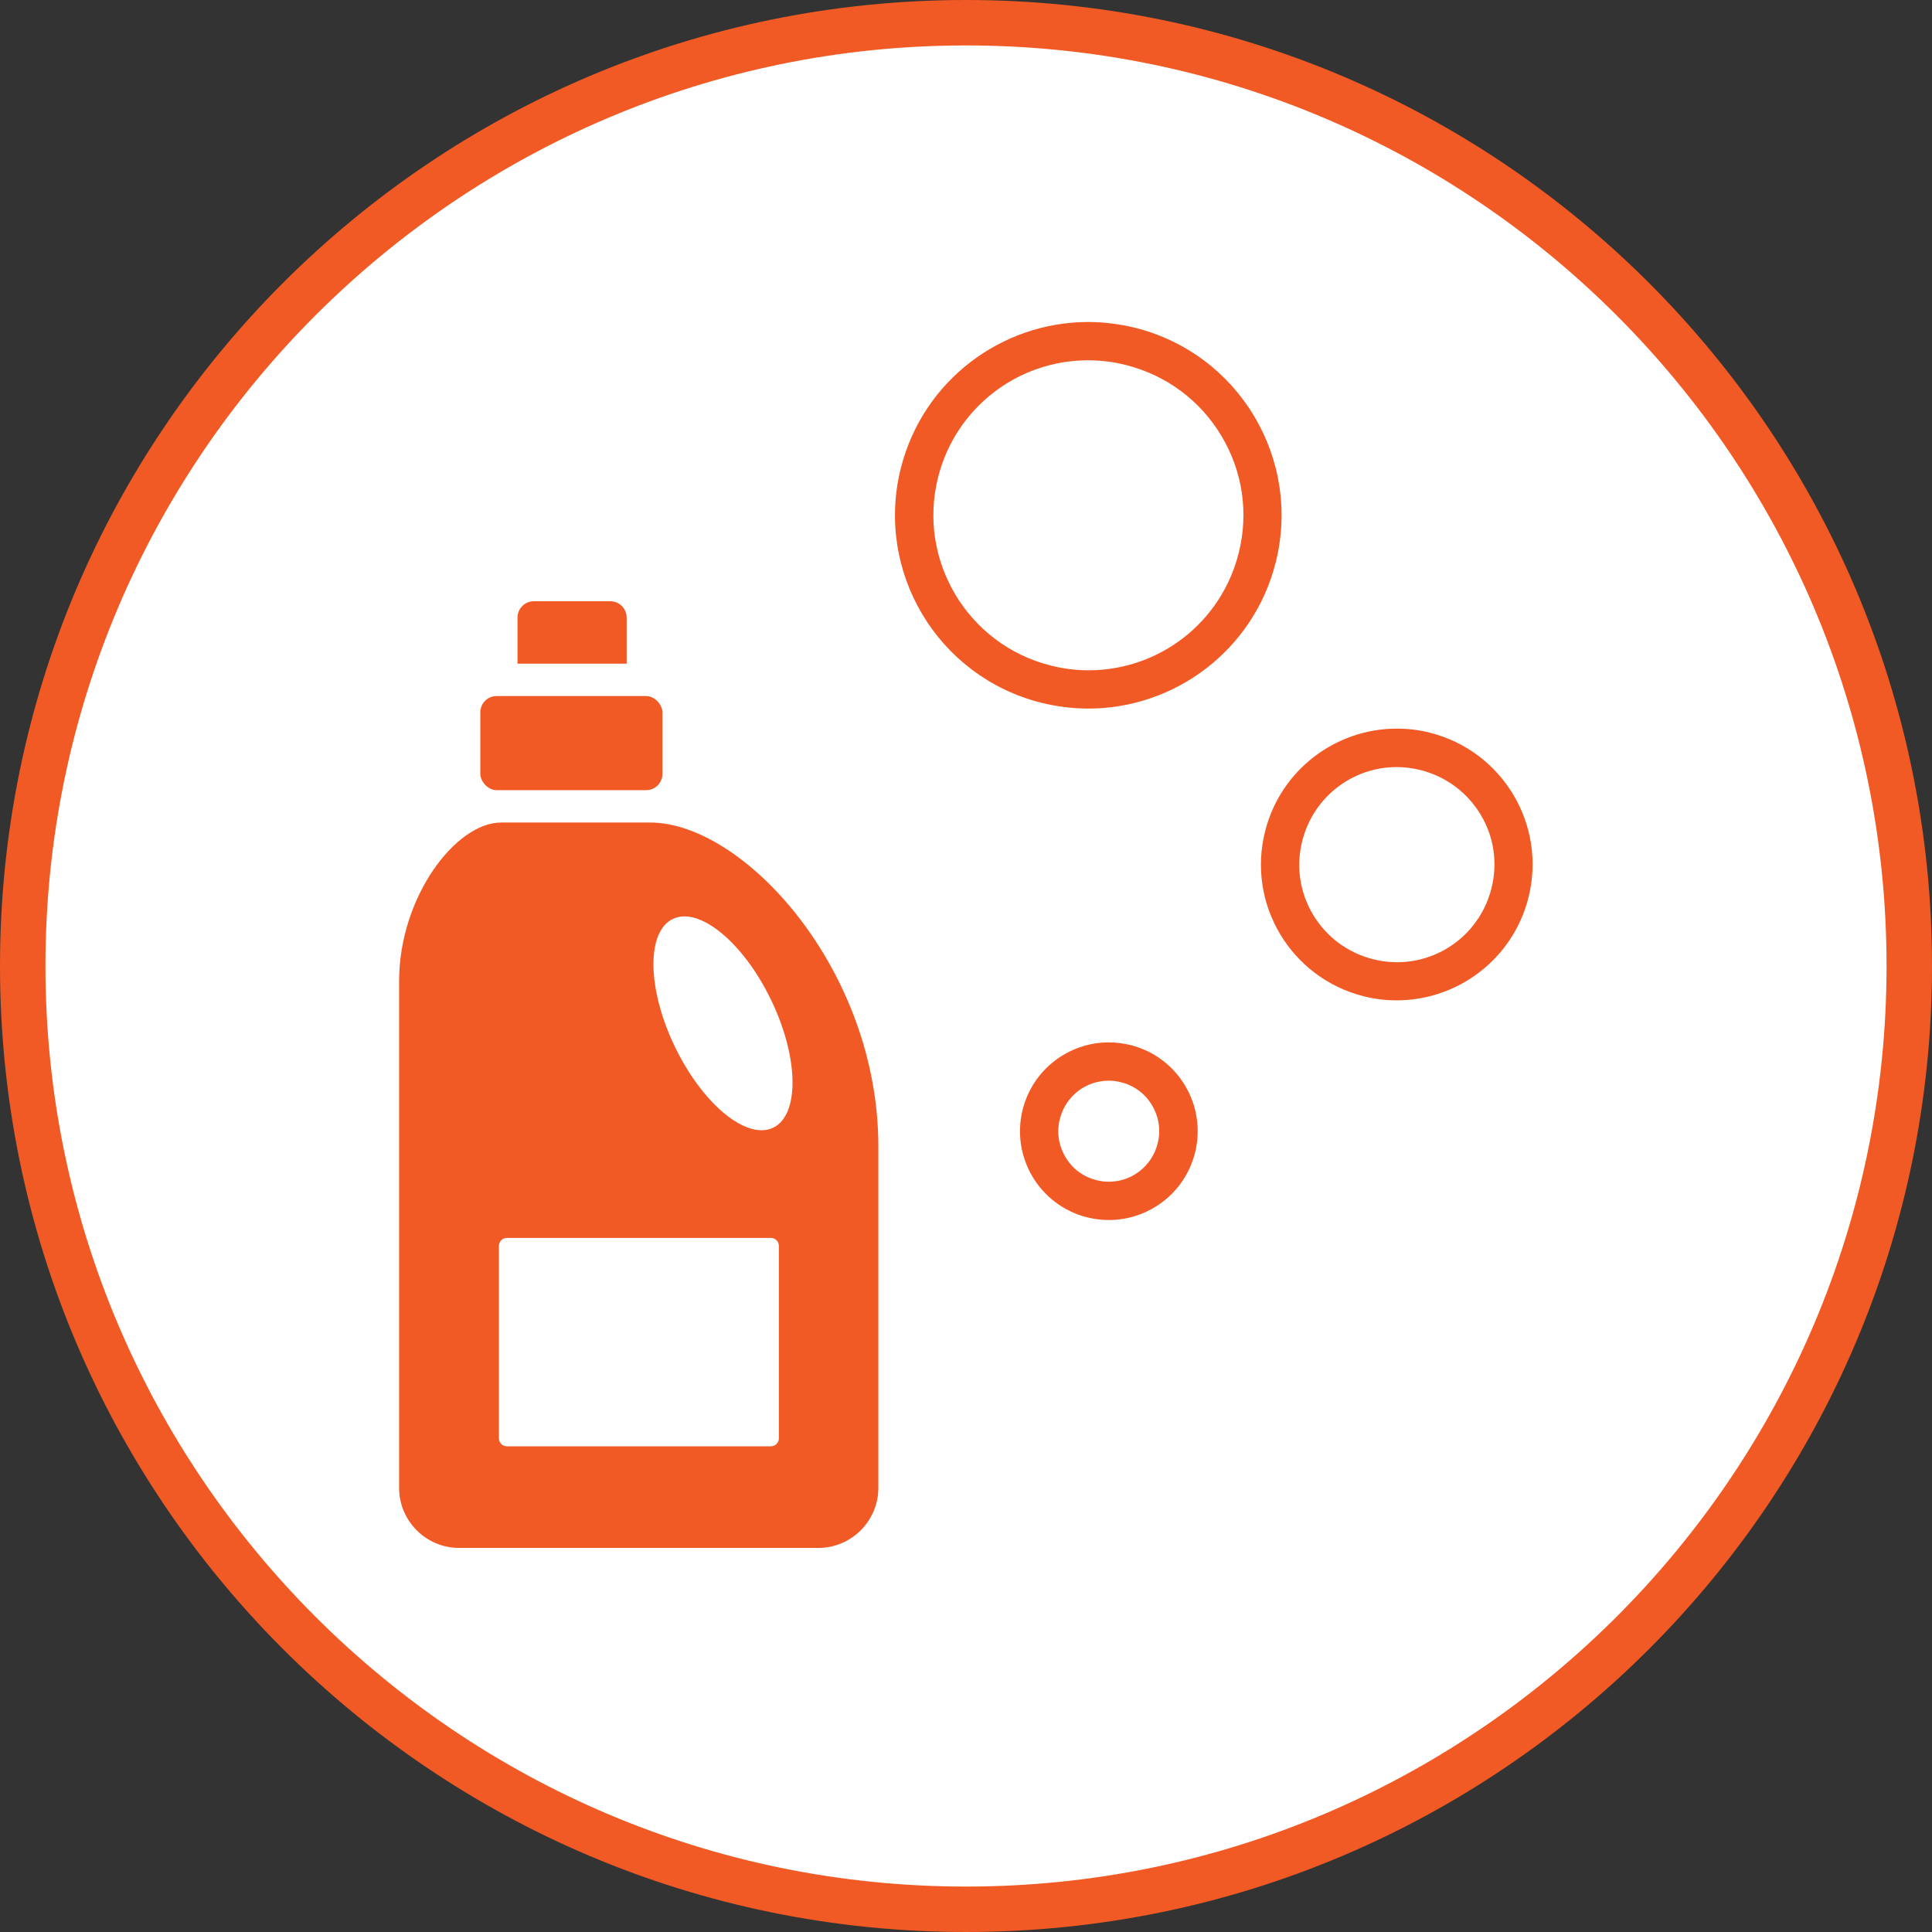
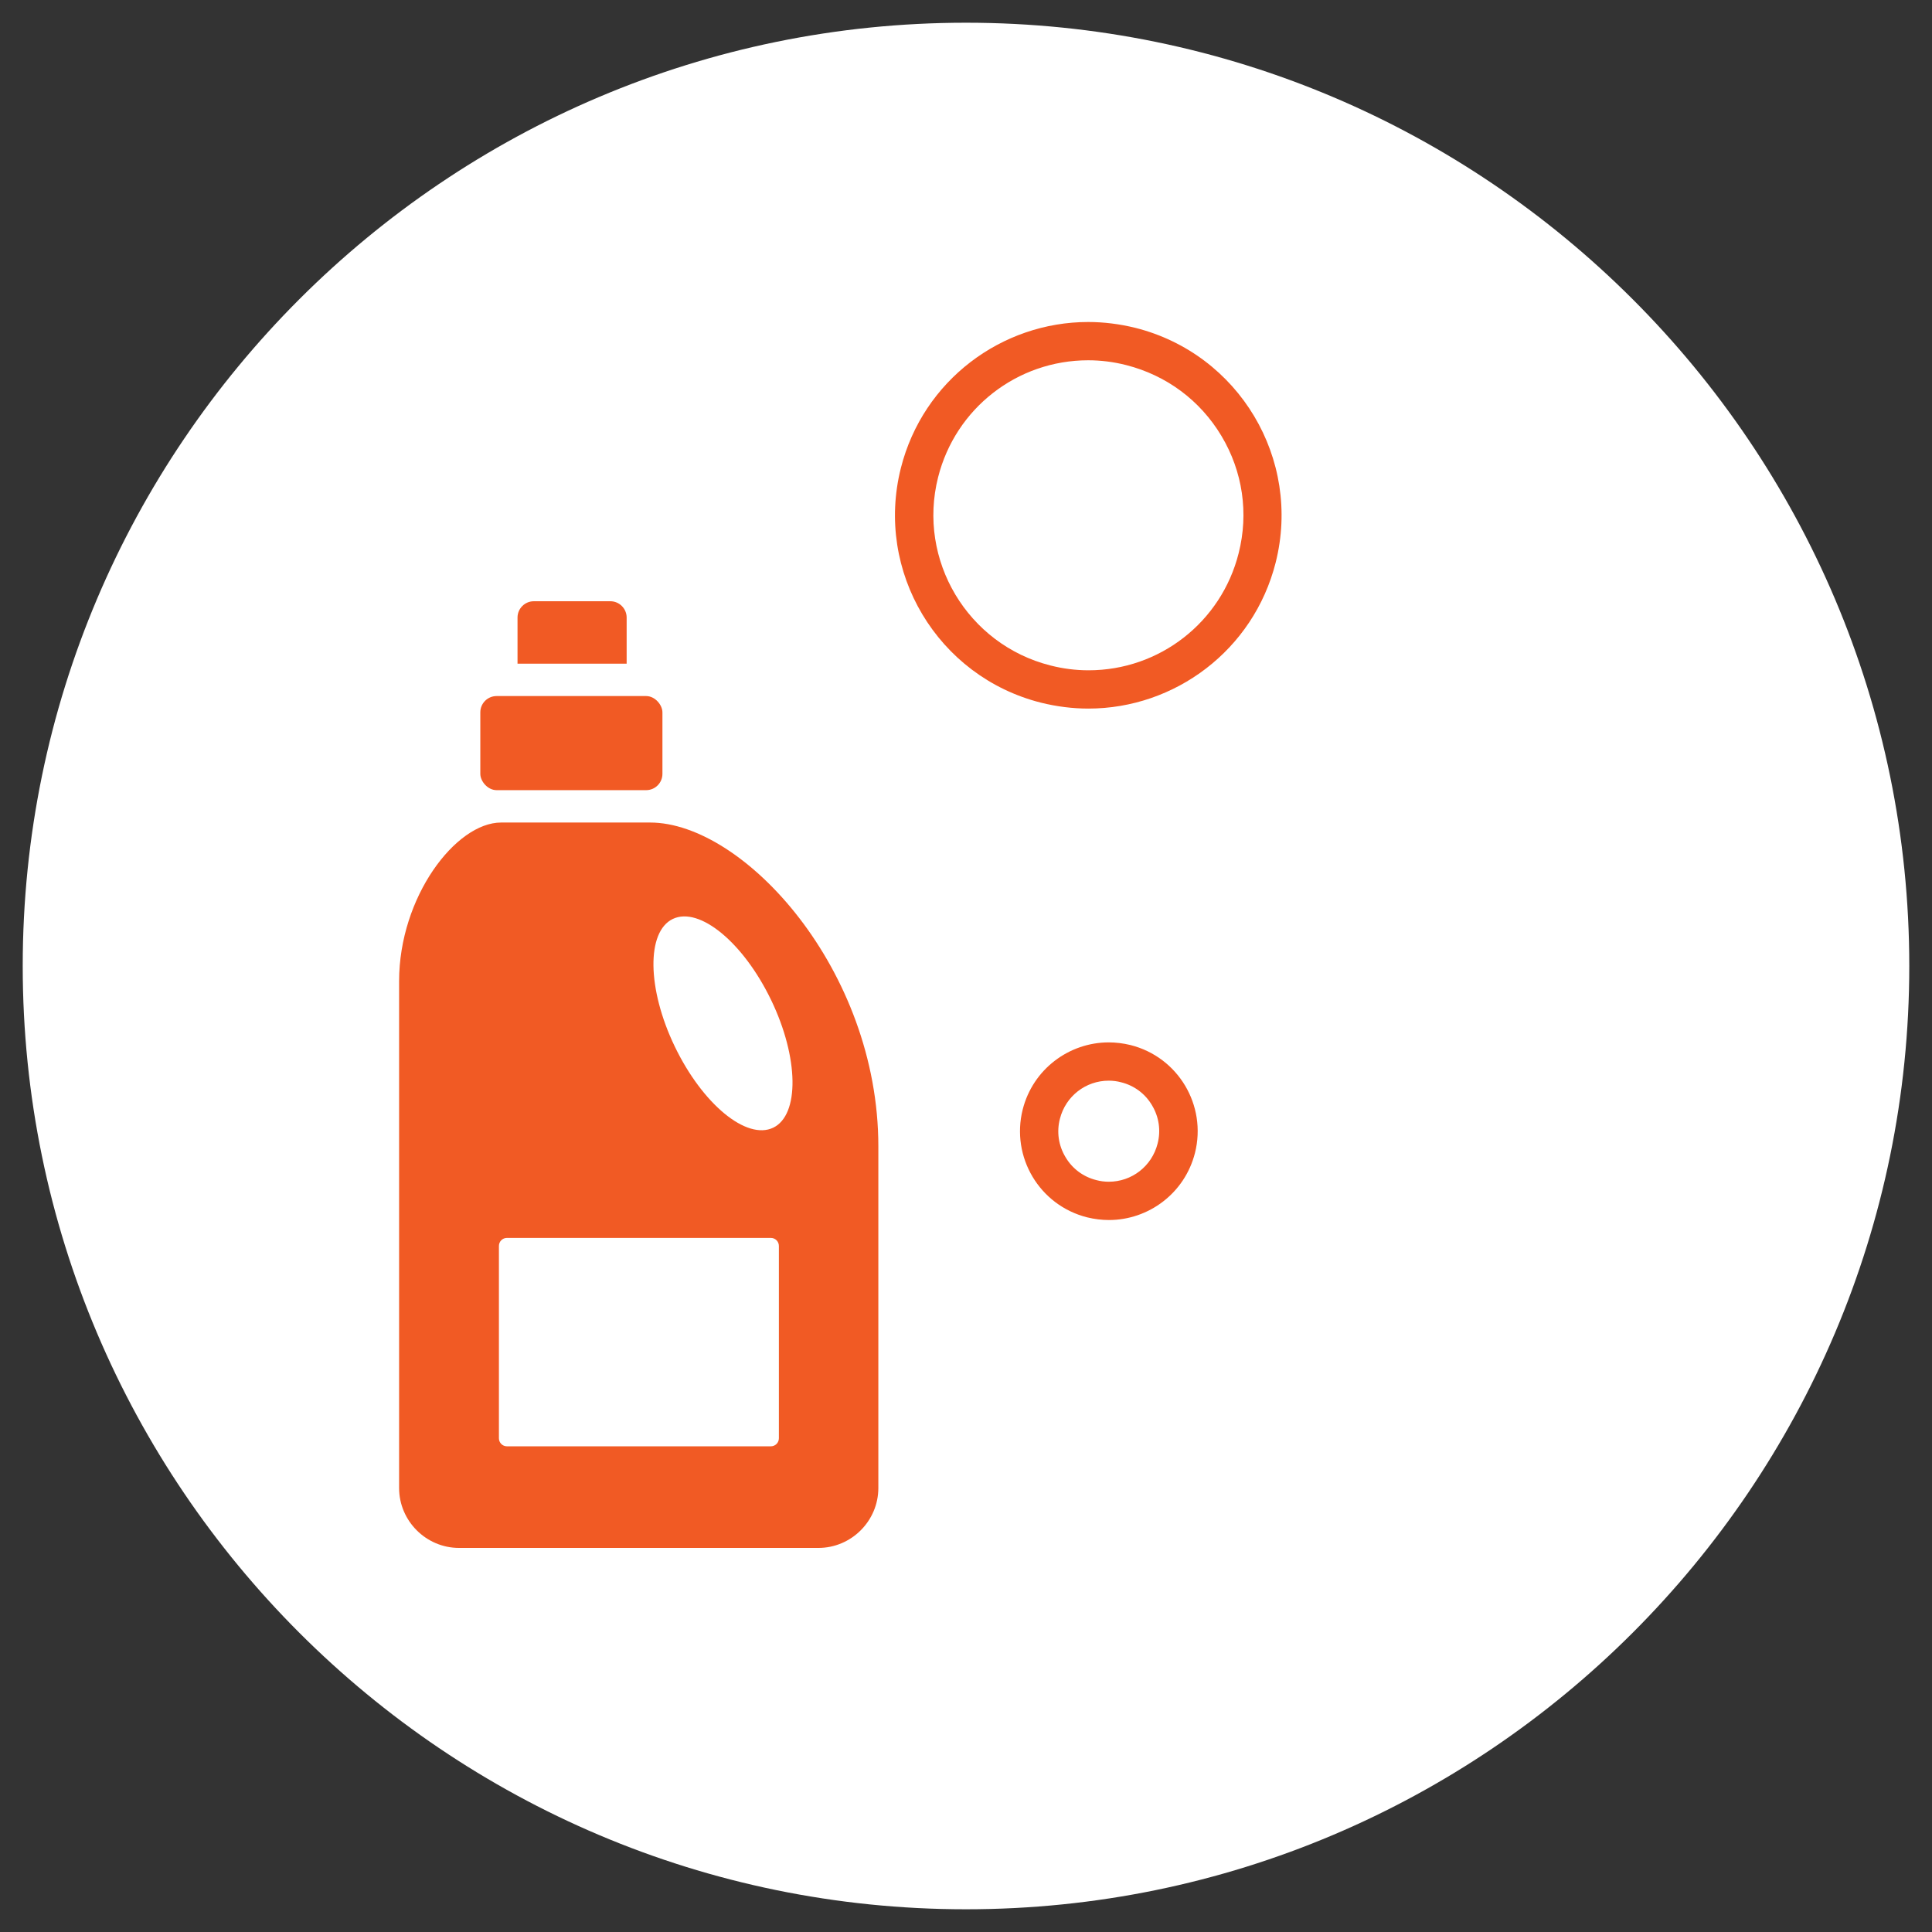
<svg xmlns="http://www.w3.org/2000/svg" id="_レイヤー_1" data-name="レイヤー 1" viewBox="0 0 108 108">
  <rect x="0" y="0" width="108" height="108" fill="#333333" stroke="none" />
  <defs>
    <style>
      .cls-1 {
        fill: #fff;
      }

      .cls-2 {
        fill: #f15a24;
      }
    </style>
  </defs>
  <g>
    <path class="cls-1" d="M54,106.73C24.92,106.73,1.27,83.08,1.27,54S24.92,1.27,54,1.27s52.73,23.65,52.73,52.73-23.65,52.73-52.73,52.73Z" />
-     <path class="cls-2" d="M54,2.54c28.37,0,51.46,23.08,51.46,51.46s-23.08,51.46-51.46,51.46S2.54,82.37,2.54,54,25.63,2.54,54,2.54M54,0C24.18,0,0,24.18,0,54s24.18,54,54,54,54-24.18,54-54S83.82,0,54,0h0Z" />
  </g>
  <g>
    <g>
      <g>
        <path class="cls-1" d="M78.1,54.85c-.54,0-1.08-.07-1.6-.2-1.69-.43-3.11-1.48-4-2.98-.89-1.5-1.15-3.25-.72-4.94.73-2.9,3.33-4.93,6.32-4.93.54,0,1.08.07,1.6.2,1.69.43,3.11,1.48,4,2.98.89,1.5,1.15,3.25.72,4.94-.73,2.9-3.33,4.93-6.32,4.93Z" />
-         <path class="cls-2" d="M78.08,42.88h0c.45,0,.9.06,1.34.17,1.41.36,2.6,1.24,3.35,2.49s.96,2.72.6,4.13c-.61,2.42-2.78,4.12-5.28,4.12-.45,0-.9-.06-1.34-.17-1.41-.36-2.6-1.24-3.35-2.49-.75-1.25-.96-2.72-.6-4.13.61-2.42,2.78-4.12,5.28-4.12M78.08,40.73c-3.39,0-6.49,2.29-7.36,5.74-1.03,4.07,1.44,8.19,5.5,9.22.62.16,1.25.23,1.86.23,3.39,0,6.49-2.29,7.36-5.74,1.03-4.07-1.44-8.19-5.5-9.22-.62-.16-1.25-.23-1.86-.23h0Z" />
      </g>
      <g>
-         <path class="cls-1" d="M60.84,38.54c-.8,0-1.61-.1-2.39-.3-5.2-1.31-8.37-6.61-7.05-11.82,1.09-4.33,4.97-7.35,9.43-7.35.8,0,1.6.1,2.39.3,5.2,1.31,8.37,6.61,7.05,11.82-1.09,4.33-4.97,7.35-9.43,7.35Z" />
        <path class="cls-2" d="M60.83,20.14h0c.71,0,1.43.09,2.13.27,2.24.57,4.13,1.97,5.32,3.96,1.19,1.99,1.53,4.32.96,6.56-.97,3.85-4.42,6.54-8.39,6.54-.71,0-1.43-.09-2.13-.27-4.63-1.17-7.45-5.89-6.28-10.52.97-3.85,4.42-6.54,8.39-6.54M60.83,18c-4.83,0-9.23,3.26-10.47,8.16-1.46,5.79,2.05,11.66,7.83,13.12.89.22,1.78.33,2.65.33,4.83,0,9.23-3.26,10.47-8.16,1.46-5.79-2.05-11.66-7.83-13.12-.89-.22-1.78-.33-2.65-.33h0Z" />
      </g>
      <g>
        <path class="cls-1" d="M61.98,67.13c-.32,0-.64-.04-.96-.12-2.08-.53-3.35-2.65-2.82-4.73.44-1.73,1.99-2.94,3.77-2.94.32,0,.64.04.96.12,2.08.53,3.35,2.65,2.82,4.73-.44,1.73-1.99,2.94-3.77,2.94Z" />
        <path class="cls-2" d="M61.98,60.41h0c.23,0,.47.03.69.09.73.18,1.35.64,1.73,1.29.39.65.5,1.41.31,2.14-.32,1.26-1.44,2.13-2.73,2.13-.23,0-.47-.03-.69-.09-.73-.18-1.35-.64-1.73-1.29-.39-.65-.5-1.41-.31-2.14.32-1.26,1.44-2.13,2.73-2.13M61.98,58.27c-2.22,0-4.24,1.5-4.81,3.75-.67,2.66.94,5.36,3.6,6.03.41.1.82.15,1.22.15,2.22,0,4.24-1.5,4.81-3.75.67-2.66-.94-5.36-3.6-6.03-.41-.1-.82-.15-1.22-.15h0Z" />
      </g>
    </g>
    <g>
      <path class="cls-2" d="M35.03,37.1v-2.58c0-.5-.41-.91-.91-.91h-4.28c-.5,0-.91.41-.91.91v2.58h6.09Z" />
      <rect class="cls-2" x="26.85" y="38.91" width="10.18" height="5.26" rx=".91" ry=".91" />
      <path class="cls-2" d="M36.34,45.98h-8.33c-2.53,0-5.7,4.16-5.7,8.87v28.33c0,1.84,1.51,3.35,3.35,3.35h20.09c1.84,0,3.35-1.51,3.35-3.35v-19.1c0-9.86-7.51-18.1-12.76-18.1ZM43.54,80.4c0,.25-.2.45-.45.45h-14.75c-.25,0-.45-.2-.45-.45v-10.75c0-.25.2-.45.45-.45h14.75c.25,0,.45.2.45.45v10.75ZM43.22,63.04c-1.49.71-3.95-1.32-5.5-4.54-1.55-3.22-1.59-6.42-.11-7.13,1.49-.71,3.95,1.32,5.5,4.54,1.55,3.22,1.59,6.42.11,7.13Z" />
    </g>
  </g>
</svg>